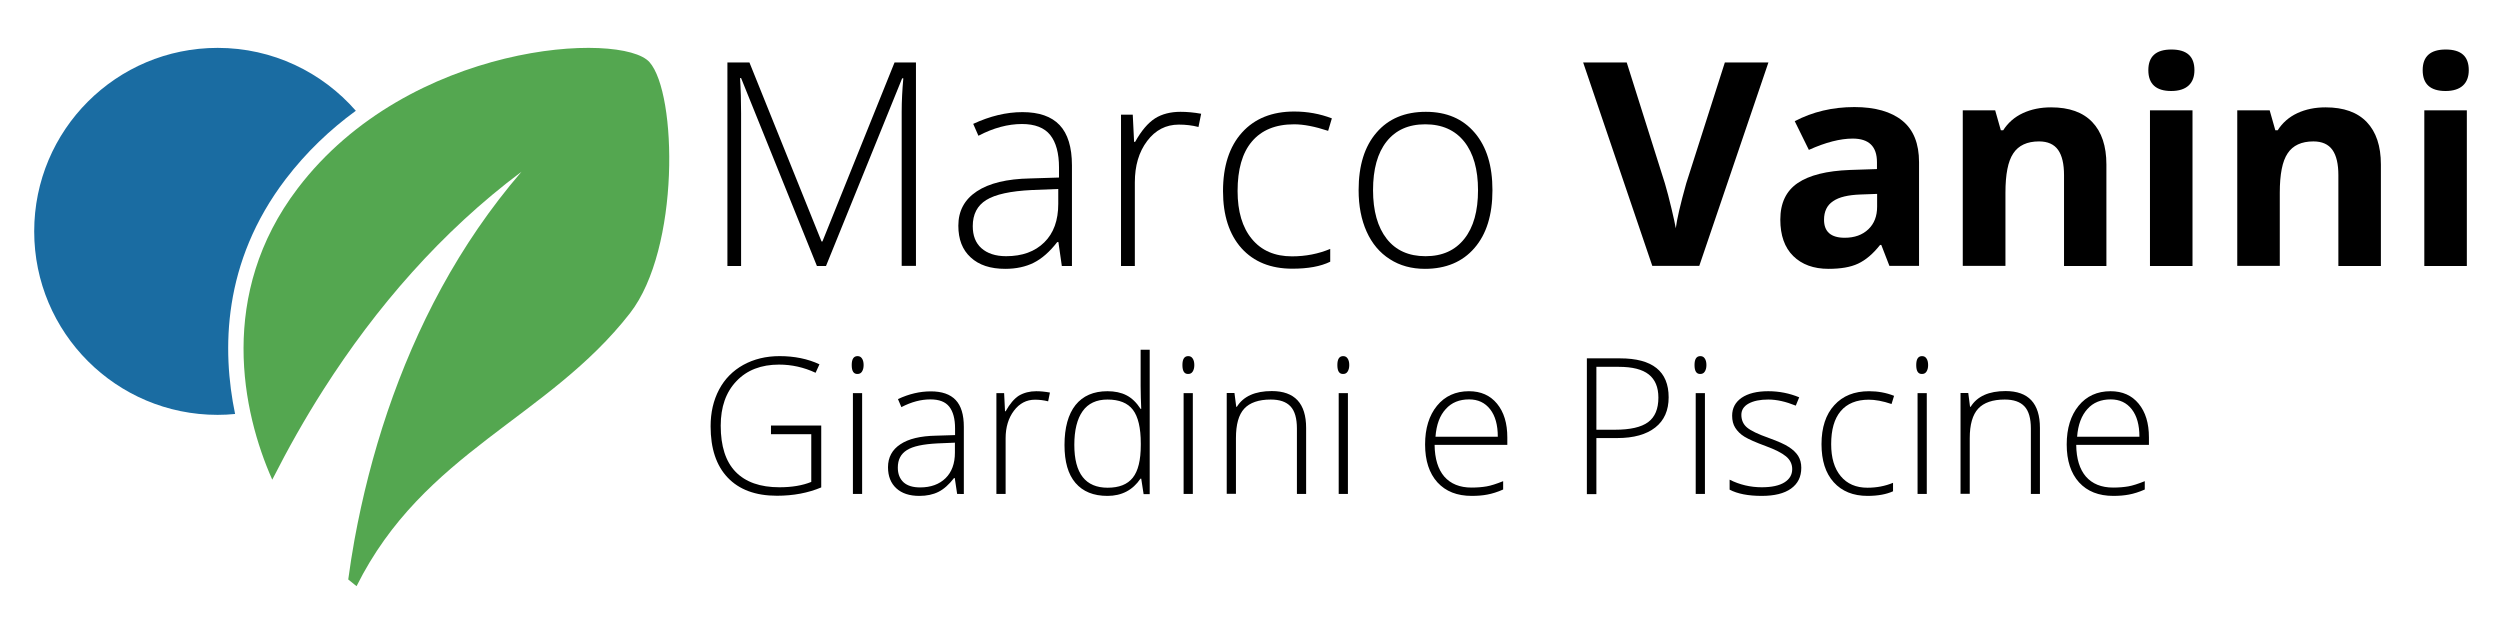
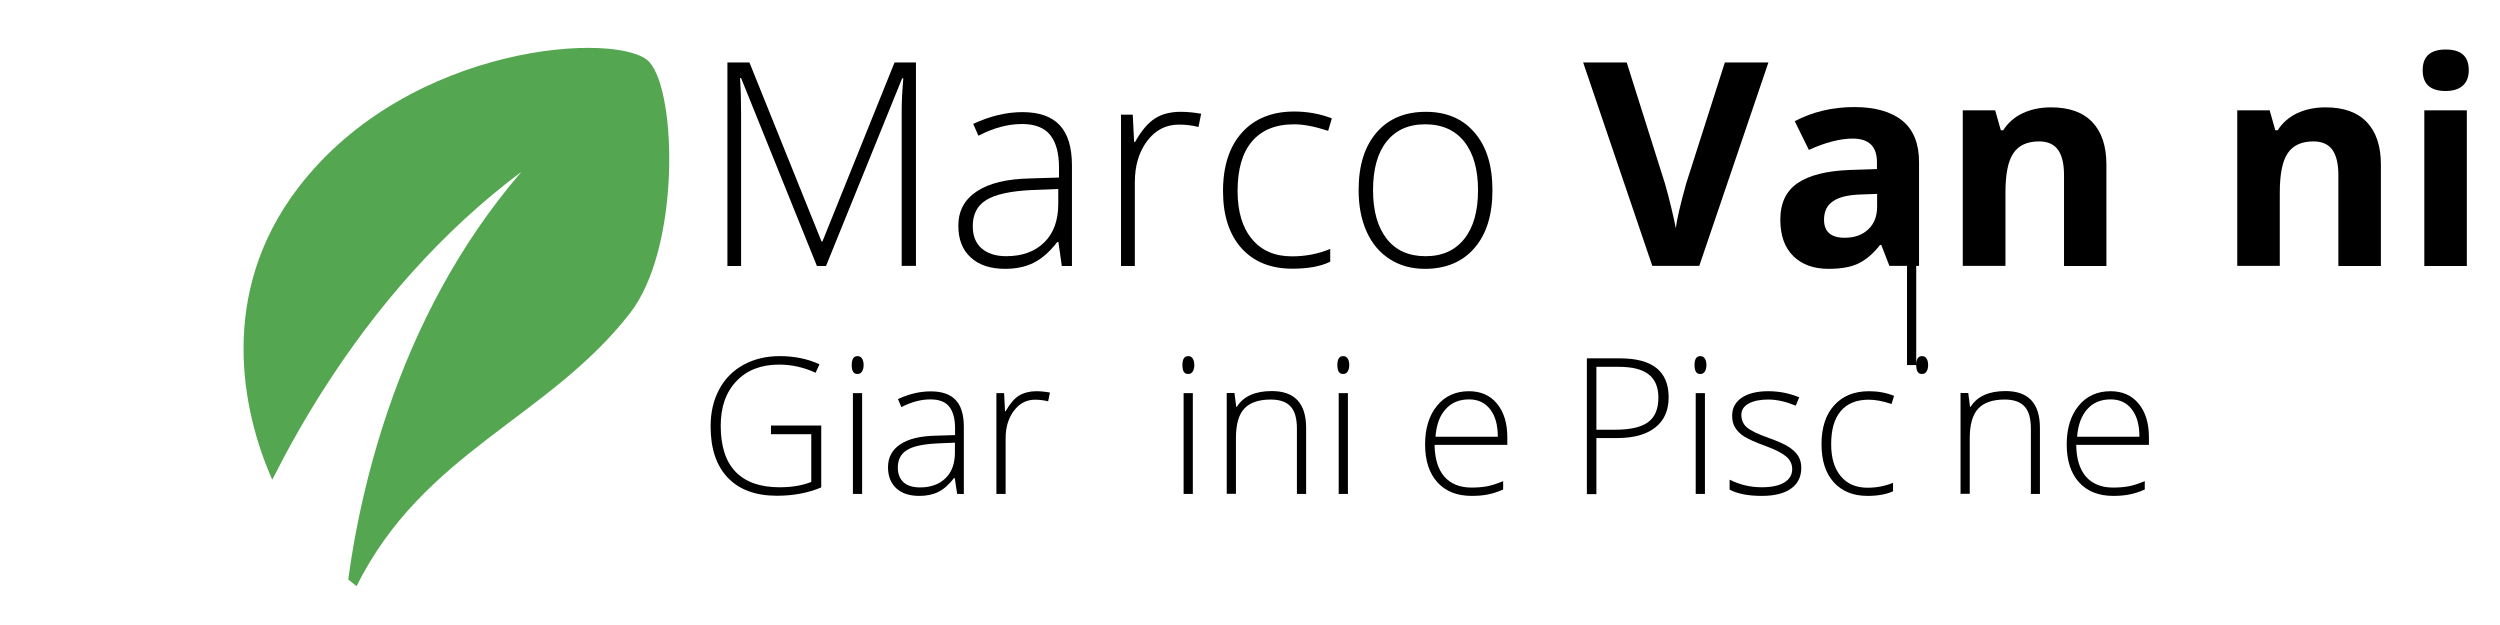
<svg xmlns="http://www.w3.org/2000/svg" version="1.1" id="Livello_1" x="0px" y="0px" viewBox="0 0 168.13 42.06" style="enable-background:new 0 0 168.13 42.06;" xml:space="preserve">
  <style type="text/css">
	.st0{fill:#54A750;}
	.st1{fill:#1A6CA2;}
</style>
  <g>
    <path d="M54.94,17.89l-5.1-12.64h-0.07c0.05,0.77,0.07,1.57,0.07,2.38v10.26h-0.92V4.2h1.48l4.85,12.04h0.06L60.16,4.2h1.44v13.68   h-0.96V7.52c0-0.72,0.04-1.47,0.11-2.25h-0.08l-5.12,12.62H54.94z" />
    <path d="M71.41,17.89l-0.23-1.61H71.1c-0.51,0.66-1.04,1.12-1.58,1.39c-0.54,0.27-1.18,0.41-1.91,0.41c-1,0-1.77-0.25-2.33-0.77   c-0.56-0.51-0.83-1.22-0.83-2.13c0-0.99,0.41-1.76,1.24-2.31c0.83-0.55,2.02-0.84,3.59-0.87l1.94-0.06v-0.67   c0-0.97-0.2-1.7-0.59-2.19s-1.03-0.74-1.9-0.74c-0.94,0-1.92,0.26-2.93,0.79l-0.35-0.8c1.12-0.52,2.22-0.79,3.31-0.79   c1.12,0,1.95,0.29,2.5,0.87s0.83,1.49,0.83,2.71v6.77H71.41z M67.66,17.23c1.09,0,1.94-0.31,2.57-0.93   c0.63-0.62,0.94-1.48,0.94-2.59v-1l-1.78,0.07c-1.43,0.07-2.45,0.29-3.06,0.67c-0.61,0.38-0.91,0.96-0.91,1.76   c0,0.64,0.19,1.13,0.58,1.48S66.95,17.23,67.66,17.23z" />
    <path d="M79.39,7.52c0.43,0,0.89,0.04,1.39,0.13L80.6,8.54c-0.42-0.11-0.86-0.16-1.32-0.16c-0.87,0-1.58,0.37-2.13,1.1   c-0.56,0.74-0.83,1.67-0.83,2.79v5.62h-0.93V7.71h0.79l0.09,1.83h0.07c0.42-0.75,0.86-1.27,1.34-1.58   C78.14,7.67,78.72,7.52,79.39,7.52z" />
    <path d="M86.91,18.07c-1.45,0-2.59-0.46-3.42-1.38c-0.82-0.92-1.24-2.2-1.24-3.84c0-1.68,0.43-3,1.28-3.94s2.02-1.41,3.51-1.41   c0.88,0,1.72,0.15,2.53,0.46L89.32,8.8c-0.88-0.29-1.64-0.44-2.29-0.44c-1.25,0-2.19,0.39-2.84,1.16s-0.96,1.88-0.96,3.33   c0,1.37,0.32,2.45,0.96,3.22c0.64,0.78,1.54,1.17,2.7,1.17c0.92,0,1.78-0.17,2.57-0.5v0.86C88.81,17.92,87.96,18.07,86.91,18.07z" />
    <path d="M100.37,12.79c0,1.66-0.4,2.96-1.21,3.89c-0.8,0.93-1.92,1.4-3.33,1.4c-0.89,0-1.68-0.21-2.36-0.65   c-0.68-0.43-1.2-1.05-1.56-1.85c-0.36-0.8-0.54-1.73-0.54-2.79c0-1.66,0.4-2.95,1.21-3.88c0.8-0.93,1.91-1.39,3.31-1.39   c1.4,0,2.49,0.47,3.29,1.41S100.37,11.15,100.37,12.79z M92.34,12.79c0,1.4,0.31,2.49,0.92,3.27c0.61,0.78,1.48,1.17,2.61,1.17   s1.99-0.39,2.61-1.17c0.62-0.78,0.92-1.87,0.92-3.27c0-1.4-0.31-2.49-0.93-3.27c-0.62-0.77-1.49-1.16-2.62-1.16   s-1.99,0.39-2.6,1.16C92.64,10.29,92.34,11.38,92.34,12.79z" />
  </g>
  <g>
    <path d="M116,4.2h2.93l-4.65,13.68h-3.16L106.47,4.2h2.93l2.57,8.14c0.14,0.48,0.29,1.04,0.44,1.68c0.15,0.64,0.25,1.08,0.29,1.33   c0.07-0.57,0.3-1.58,0.7-3.01L116,4.2z" />
    <path d="M127.07,17.89l-0.55-1.42h-0.08c-0.48,0.61-0.97,1.02-1.48,1.26s-1.17,0.35-1.99,0.35c-1,0-1.79-0.29-2.37-0.86   s-0.87-1.39-0.87-2.45c0-1.11,0.39-1.93,1.17-2.46c0.78-0.53,1.95-0.82,3.51-0.88l1.82-0.06v-0.46c0-1.06-0.54-1.59-1.63-1.59   c-0.84,0-1.82,0.25-2.95,0.76l-0.95-1.93c1.2-0.63,2.54-0.95,4.01-0.95c1.4,0,2.48,0.31,3.23,0.92c0.75,0.61,1.12,1.54,1.12,2.79   v6.97H127.07z M126.23,13.04l-1.1,0.04c-0.83,0.03-1.45,0.17-1.85,0.45c-0.41,0.27-0.61,0.69-0.61,1.25c0,0.8,0.46,1.21,1.39,1.21   c0.66,0,1.19-0.19,1.59-0.57c0.4-0.38,0.59-0.89,0.59-1.52V13.04z" />
    <path d="M141.66,17.89h-2.85v-6.11c0-0.75-0.13-1.32-0.4-1.7c-0.27-0.38-0.7-0.57-1.28-0.57c-0.8,0-1.38,0.27-1.73,0.8   c-0.36,0.53-0.53,1.42-0.53,2.65v4.92H132V7.42h2.18l0.38,1.34h0.16c0.32-0.5,0.76-0.89,1.32-1.15s1.19-0.39,1.9-0.39   c1.22,0,2.14,0.33,2.77,0.99c0.63,0.66,0.95,1.61,0.95,2.85V17.89z" />
-     <path d="M144.48,4.72c0-0.93,0.52-1.39,1.55-1.39c1.04,0,1.55,0.46,1.55,1.39c0,0.44-0.13,0.79-0.39,1.03s-0.65,0.37-1.17,0.37   C145,6.12,144.48,5.65,144.48,4.72z M147.45,17.89h-2.86V7.42h2.86V17.89z" />
    <path d="M160.11,17.89h-2.85v-6.11c0-0.75-0.13-1.32-0.4-1.7c-0.27-0.38-0.7-0.57-1.28-0.57c-0.8,0-1.38,0.27-1.73,0.8   c-0.36,0.53-0.53,1.42-0.53,2.65v4.92h-2.86V7.42h2.18l0.38,1.34h0.16c0.32-0.5,0.76-0.89,1.32-1.15s1.19-0.39,1.9-0.39   c1.22,0,2.14,0.33,2.77,0.99c0.63,0.66,0.95,1.61,0.95,2.85V17.89z" />
    <path d="M162.93,4.72c0-0.93,0.52-1.39,1.55-1.39c1.04,0,1.55,0.46,1.55,1.39c0,0.44-0.13,0.79-0.39,1.03s-0.65,0.37-1.17,0.37   C163.44,6.12,162.93,5.65,162.93,4.72z M165.9,17.89h-2.86V7.42h2.86V17.89z" />
  </g>
  <g>
    <path d="M51.87,28.62h3.36v4.16c-0.88,0.37-1.87,0.56-2.98,0.56c-1.44,0-2.54-0.41-3.31-1.22c-0.77-0.81-1.15-1.96-1.15-3.45   c0-0.93,0.19-1.75,0.57-2.47c0.38-0.72,0.93-1.27,1.63-1.66c0.71-0.39,1.52-0.59,2.44-0.59c0.99,0,1.89,0.18,2.68,0.55l-0.26,0.57   c-0.79-0.37-1.61-0.55-2.46-0.55c-1.2,0-2.16,0.37-2.86,1.11c-0.71,0.74-1.06,1.74-1.06,3c0,1.37,0.33,2.41,1,3.1   c0.67,0.69,1.65,1.04,2.95,1.04c0.84,0,1.55-0.12,2.14-0.36v-3.21h-2.71V28.62z" />
    <path d="M57.28,24.55c0-0.4,0.13-0.6,0.39-0.6c0.13,0,0.23,0.05,0.3,0.16c0.07,0.1,0.11,0.25,0.11,0.44c0,0.19-0.04,0.33-0.11,0.44   s-0.17,0.16-0.3,0.16C57.41,25.16,57.28,24.96,57.28,24.55z M57.98,33.22h-0.62v-6.78h0.62V33.22z" />
    <path d="M64.37,33.22l-0.16-1.07h-0.05c-0.34,0.44-0.69,0.75-1.05,0.93s-0.79,0.27-1.28,0.27c-0.67,0-1.18-0.17-1.55-0.51   c-0.37-0.34-0.56-0.81-0.56-1.42c0-0.66,0.28-1.18,0.83-1.54c0.55-0.37,1.35-0.56,2.39-0.58l1.29-0.04v-0.45   c0-0.64-0.13-1.13-0.39-1.46c-0.26-0.33-0.68-0.49-1.27-0.49c-0.63,0-1.28,0.17-1.95,0.52l-0.23-0.54   c0.74-0.35,1.48-0.52,2.21-0.52c0.74,0,1.3,0.19,1.67,0.58c0.37,0.39,0.55,0.99,0.55,1.81v4.51H64.37z M61.88,32.78   c0.72,0,1.29-0.21,1.71-0.62c0.42-0.41,0.63-0.99,0.63-1.72v-0.67l-1.19,0.05c-0.95,0.05-1.63,0.19-2.04,0.45s-0.61,0.64-0.61,1.18   c0,0.42,0.13,0.75,0.39,0.99C61.03,32.67,61.4,32.78,61.88,32.78z" />
    <path d="M69.69,26.31c0.29,0,0.59,0.03,0.92,0.09l-0.12,0.59c-0.28-0.07-0.58-0.11-0.88-0.11c-0.58,0-1.05,0.25-1.42,0.74   c-0.37,0.49-0.56,1.11-0.56,1.86v3.74h-0.62v-6.78h0.52l0.06,1.22h0.04c0.28-0.5,0.58-0.85,0.89-1.05   C68.86,26.41,69.25,26.31,69.69,26.31z" />
-     <path d="M74.48,26.31c0.49,0,0.92,0.09,1.27,0.27c0.36,0.18,0.68,0.49,0.96,0.92h0.04c-0.02-0.52-0.04-1.04-0.04-1.54v-2.44h0.61   v9.71h-0.41l-0.16-1.04h-0.05c-0.52,0.77-1.26,1.16-2.22,1.16c-0.94,0-1.65-0.29-2.15-0.87c-0.5-0.58-0.74-1.43-0.74-2.55   c0-1.17,0.25-2.07,0.74-2.69C72.83,26.62,73.54,26.31,74.48,26.31z M74.48,26.87c-0.74,0-1.3,0.26-1.67,0.78   c-0.37,0.52-0.56,1.28-0.56,2.27c0,1.92,0.75,2.88,2.24,2.88c0.77,0,1.33-0.22,1.69-0.67c0.36-0.45,0.54-1.18,0.54-2.2v-0.11   c0-1.05-0.18-1.8-0.53-2.26S75.27,26.87,74.48,26.87z" />
    <path d="M79.52,24.55c0-0.4,0.13-0.6,0.39-0.6c0.13,0,0.23,0.05,0.3,0.16c0.07,0.1,0.11,0.25,0.11,0.44c0,0.19-0.04,0.33-0.11,0.44   s-0.17,0.16-0.3,0.16C79.65,25.16,79.52,24.96,79.52,24.55z M80.22,33.22H79.6v-6.78h0.62V33.22z" />
    <path d="M87.22,33.22v-4.4c0-0.68-0.14-1.18-0.43-1.49c-0.29-0.31-0.73-0.46-1.33-0.46c-0.81,0-1.41,0.21-1.78,0.61   c-0.38,0.41-0.56,1.07-0.56,1.99v3.74h-0.62v-6.78h0.52l0.12,0.93h0.04c0.44-0.71,1.23-1.06,2.35-1.06c1.54,0,2.31,0.83,2.31,2.48   v4.44H87.22z" />
    <path d="M89.94,24.55c0-0.4,0.13-0.6,0.39-0.6c0.13,0,0.23,0.05,0.3,0.16c0.07,0.1,0.11,0.25,0.11,0.44c0,0.19-0.04,0.33-0.11,0.44   s-0.17,0.16-0.3,0.16C90.07,25.16,89.94,24.96,89.94,24.55z M90.65,33.22h-0.62v-6.78h0.62V33.22z" />
    <path d="M98.98,33.35c-0.99,0-1.75-0.3-2.31-0.91c-0.55-0.61-0.83-1.46-0.83-2.55c0-1.08,0.27-1.95,0.8-2.6   c0.53-0.65,1.25-0.98,2.15-0.98c0.8,0,1.43,0.28,1.89,0.84s0.69,1.31,0.69,2.27v0.5h-4.89c0.01,0.93,0.23,1.64,0.65,2.13   c0.43,0.49,1.04,0.74,1.83,0.74c0.39,0,0.73-0.03,1.02-0.08s0.66-0.17,1.11-0.35v0.56c-0.38,0.17-0.74,0.28-1.06,0.34   C99.73,33.32,99.37,33.35,98.98,33.35z M98.8,26.86c-0.65,0-1.18,0.21-1.57,0.65c-0.4,0.43-0.63,1.05-0.69,1.86h4.19   c0-0.79-0.17-1.4-0.51-1.84C99.87,27.08,99.4,26.86,98.8,26.86z" />
    <path d="M112.22,26.72c0,0.88-0.3,1.56-0.9,2.03c-0.6,0.47-1.45,0.71-2.55,0.71h-1.41v3.77h-0.64V24.1h2.23   C111.13,24.1,112.22,24.97,112.22,26.72z M107.36,28.9h1.25c1.03,0,1.77-0.17,2.23-0.51c0.46-0.34,0.69-0.89,0.69-1.65   c0-0.7-0.22-1.22-0.65-1.56c-0.43-0.34-1.1-0.51-2.01-0.51h-1.51V28.9z" />
    <path d="M113.96,24.55c0-0.4,0.13-0.6,0.39-0.6c0.13,0,0.23,0.05,0.3,0.16c0.07,0.1,0.11,0.25,0.11,0.44   c0,0.19-0.04,0.33-0.11,0.44c-0.07,0.11-0.17,0.16-0.3,0.16C114.09,25.16,113.96,24.96,113.96,24.55z M114.66,33.22h-0.62v-6.78   h0.62V33.22z" />
    <path d="M121.14,31.46c0,0.61-0.23,1.07-0.69,1.4c-0.46,0.33-1.12,0.49-1.97,0.49c-0.91,0-1.63-0.14-2.16-0.42v-0.67   c0.68,0.34,1.4,0.51,2.16,0.51c0.67,0,1.18-0.11,1.53-0.33c0.35-0.22,0.52-0.52,0.52-0.89c0-0.34-0.14-0.63-0.42-0.86   c-0.28-0.23-0.73-0.46-1.36-0.69c-0.68-0.25-1.15-0.46-1.43-0.63s-0.48-0.38-0.62-0.6c-0.14-0.22-0.21-0.49-0.21-0.81   c0-0.51,0.21-0.91,0.64-1.21c0.43-0.29,1.02-0.44,1.79-0.44c0.73,0,1.43,0.14,2.08,0.41l-0.23,0.56c-0.67-0.27-1.28-0.41-1.85-0.41   c-0.55,0-0.99,0.09-1.32,0.27c-0.33,0.18-0.49,0.44-0.49,0.76c0,0.35,0.13,0.64,0.38,0.85c0.25,0.21,0.74,0.45,1.48,0.71   c0.61,0.22,1.06,0.42,1.33,0.6c0.28,0.18,0.49,0.38,0.63,0.6C121.07,30.89,121.14,31.15,121.14,31.46z" />
    <path d="M125.6,33.35c-0.97,0-1.73-0.31-2.28-0.92c-0.55-0.61-0.82-1.46-0.82-2.56c0-1.12,0.29-2,0.86-2.62   c0.57-0.63,1.35-0.94,2.34-0.94c0.59,0,1.15,0.1,1.68,0.31l-0.17,0.55c-0.59-0.2-1.1-0.29-1.53-0.29c-0.83,0-1.46,0.26-1.89,0.77   s-0.64,1.25-0.64,2.22c0,0.92,0.21,1.63,0.64,2.15c0.43,0.52,1.03,0.78,1.8,0.78c0.62,0,1.19-0.11,1.72-0.33v0.57   C126.87,33.24,126.3,33.35,125.6,33.35z" />
-     <path d="M128.87,24.55c0-0.4,0.13-0.6,0.39-0.6c0.13,0,0.23,0.05,0.3,0.16c0.07,0.1,0.11,0.25,0.11,0.44   c0,0.19-0.04,0.33-0.11,0.44c-0.07,0.11-0.17,0.16-0.3,0.16C129,25.16,128.87,24.96,128.87,24.55z M129.58,33.22h-0.62v-6.78h0.62   V33.22z" />
+     <path d="M128.87,24.55c0-0.4,0.13-0.6,0.39-0.6c0.13,0,0.23,0.05,0.3,0.16c0.07,0.1,0.11,0.25,0.11,0.44   c0,0.19-0.04,0.33-0.11,0.44c-0.07,0.11-0.17,0.16-0.3,0.16C129,25.16,128.87,24.96,128.87,24.55z h-0.62v-6.78h0.62   V33.22z" />
    <path d="M136.58,33.22v-4.4c0-0.68-0.14-1.18-0.43-1.49s-0.73-0.46-1.33-0.46c-0.81,0-1.41,0.21-1.78,0.61   c-0.38,0.41-0.57,1.07-0.57,1.99v3.74h-0.62v-6.78h0.52l0.12,0.93h0.04c0.44-0.71,1.23-1.06,2.35-1.06c1.54,0,2.31,0.83,2.31,2.48   v4.44H136.58z" />
    <path d="M142.13,33.35c-0.99,0-1.75-0.3-2.31-0.91c-0.55-0.61-0.83-1.46-0.83-2.55c0-1.08,0.27-1.95,0.8-2.6   c0.53-0.65,1.25-0.98,2.15-0.98c0.8,0,1.43,0.28,1.89,0.84c0.46,0.56,0.69,1.31,0.69,2.27v0.5h-4.89c0.01,0.93,0.23,1.64,0.65,2.13   c0.43,0.49,1.04,0.74,1.83,0.74c0.39,0,0.73-0.03,1.02-0.08c0.29-0.05,0.66-0.17,1.11-0.35v0.56c-0.38,0.17-0.74,0.28-1.06,0.34   C142.87,33.32,142.52,33.35,142.13,33.35z M141.95,26.86c-0.65,0-1.18,0.21-1.57,0.65c-0.39,0.43-0.63,1.05-0.69,1.86h4.19   c0-0.79-0.17-1.4-0.51-1.84C143.02,27.08,142.55,26.86,141.95,26.86z" />
  </g>
  <path class="st0" d="M43.68,4.18c-1.86-2.1-16.16-1.37-23.66,8.49c-5.4,7.1-3.74,15.03-1.71,19.59c1.05-2.07,2.19-4.1,3.45-6.07  c3.51-5.5,7.91-10.6,13.31-14.64c-4.24,4.93-7.08,10.47-9.01,16.14c-0.96,2.84-1.69,5.72-2.22,8.61c-0.16,0.89-0.3,1.78-0.42,2.67  c0.35,0.29,0.56,0.45,0.56,0.45c4.5-9.03,12.88-11.28,18.39-18.36C45.74,16.72,45.54,6.28,43.68,4.18" />
-   <path class="st1" d="M19.21,12.05c1.38-1.81,2.99-3.34,4.72-4.6c-2.26-2.59-5.59-4.23-9.29-4.23c-6.82,0-12.34,5.52-12.34,12.34  S7.82,27.9,14.63,27.9c0.4,0,0.79-0.02,1.18-0.06C14.92,23.54,14.95,17.64,19.21,12.05" />
</svg>